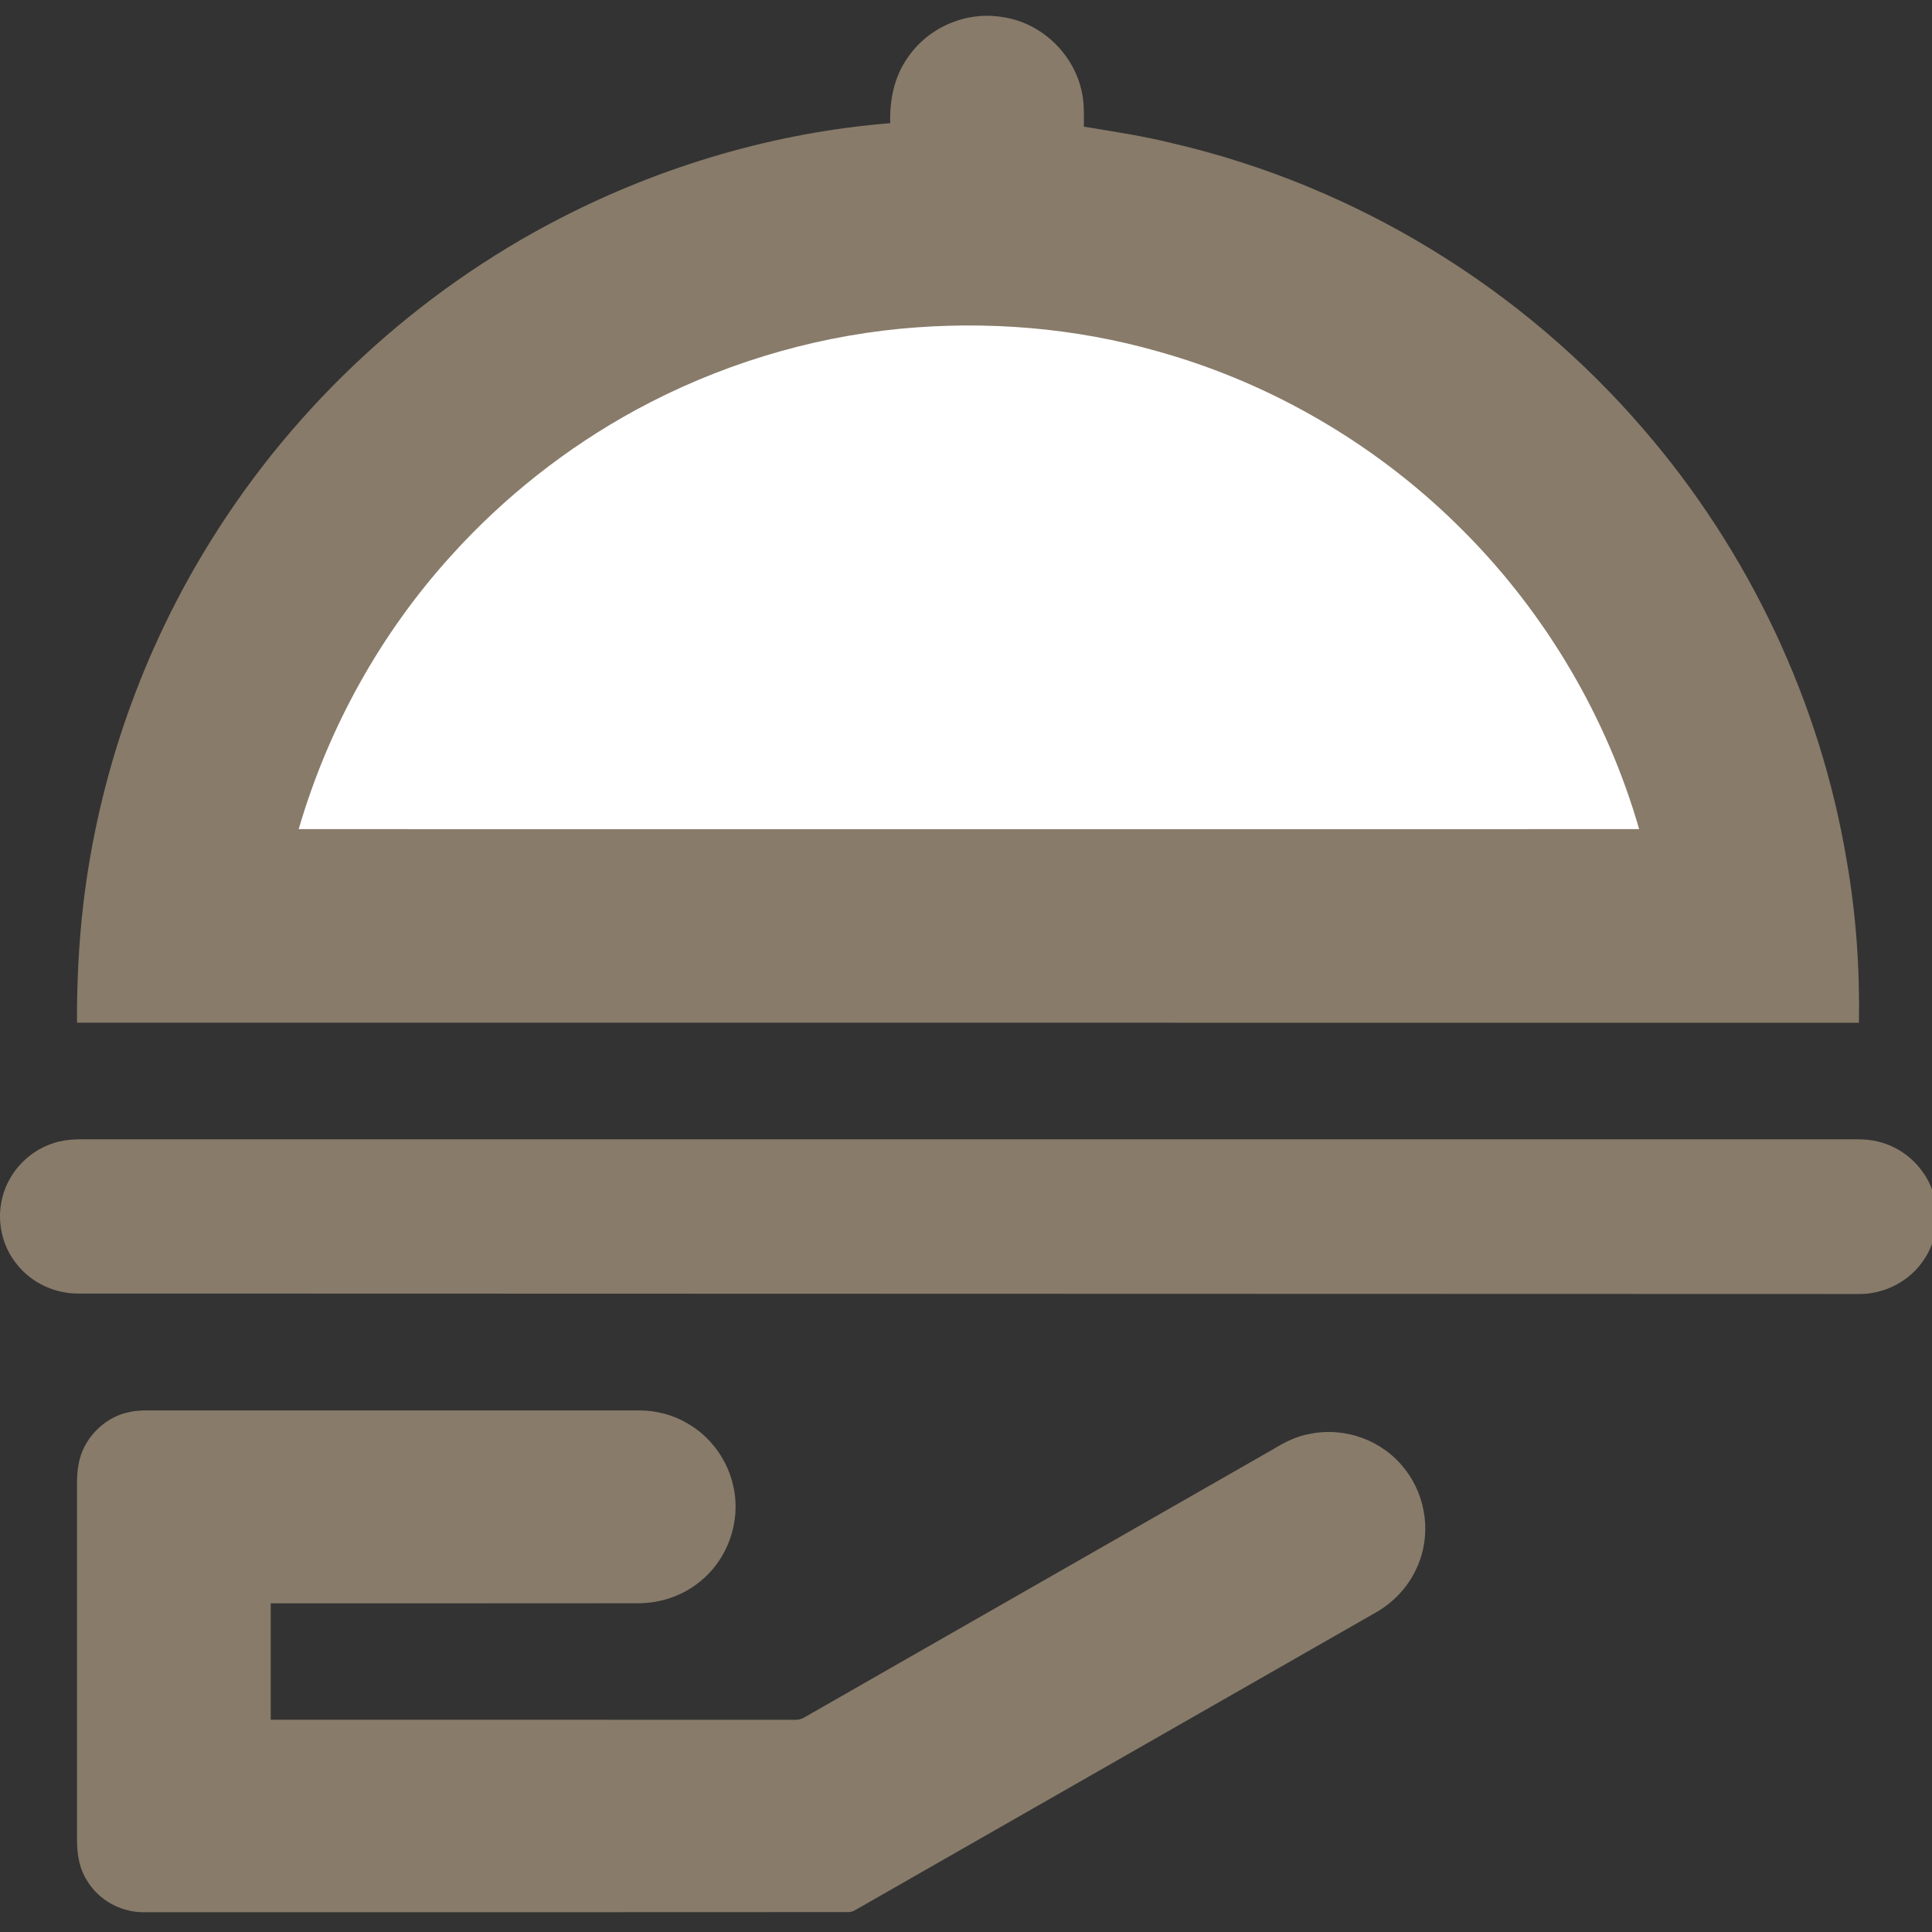
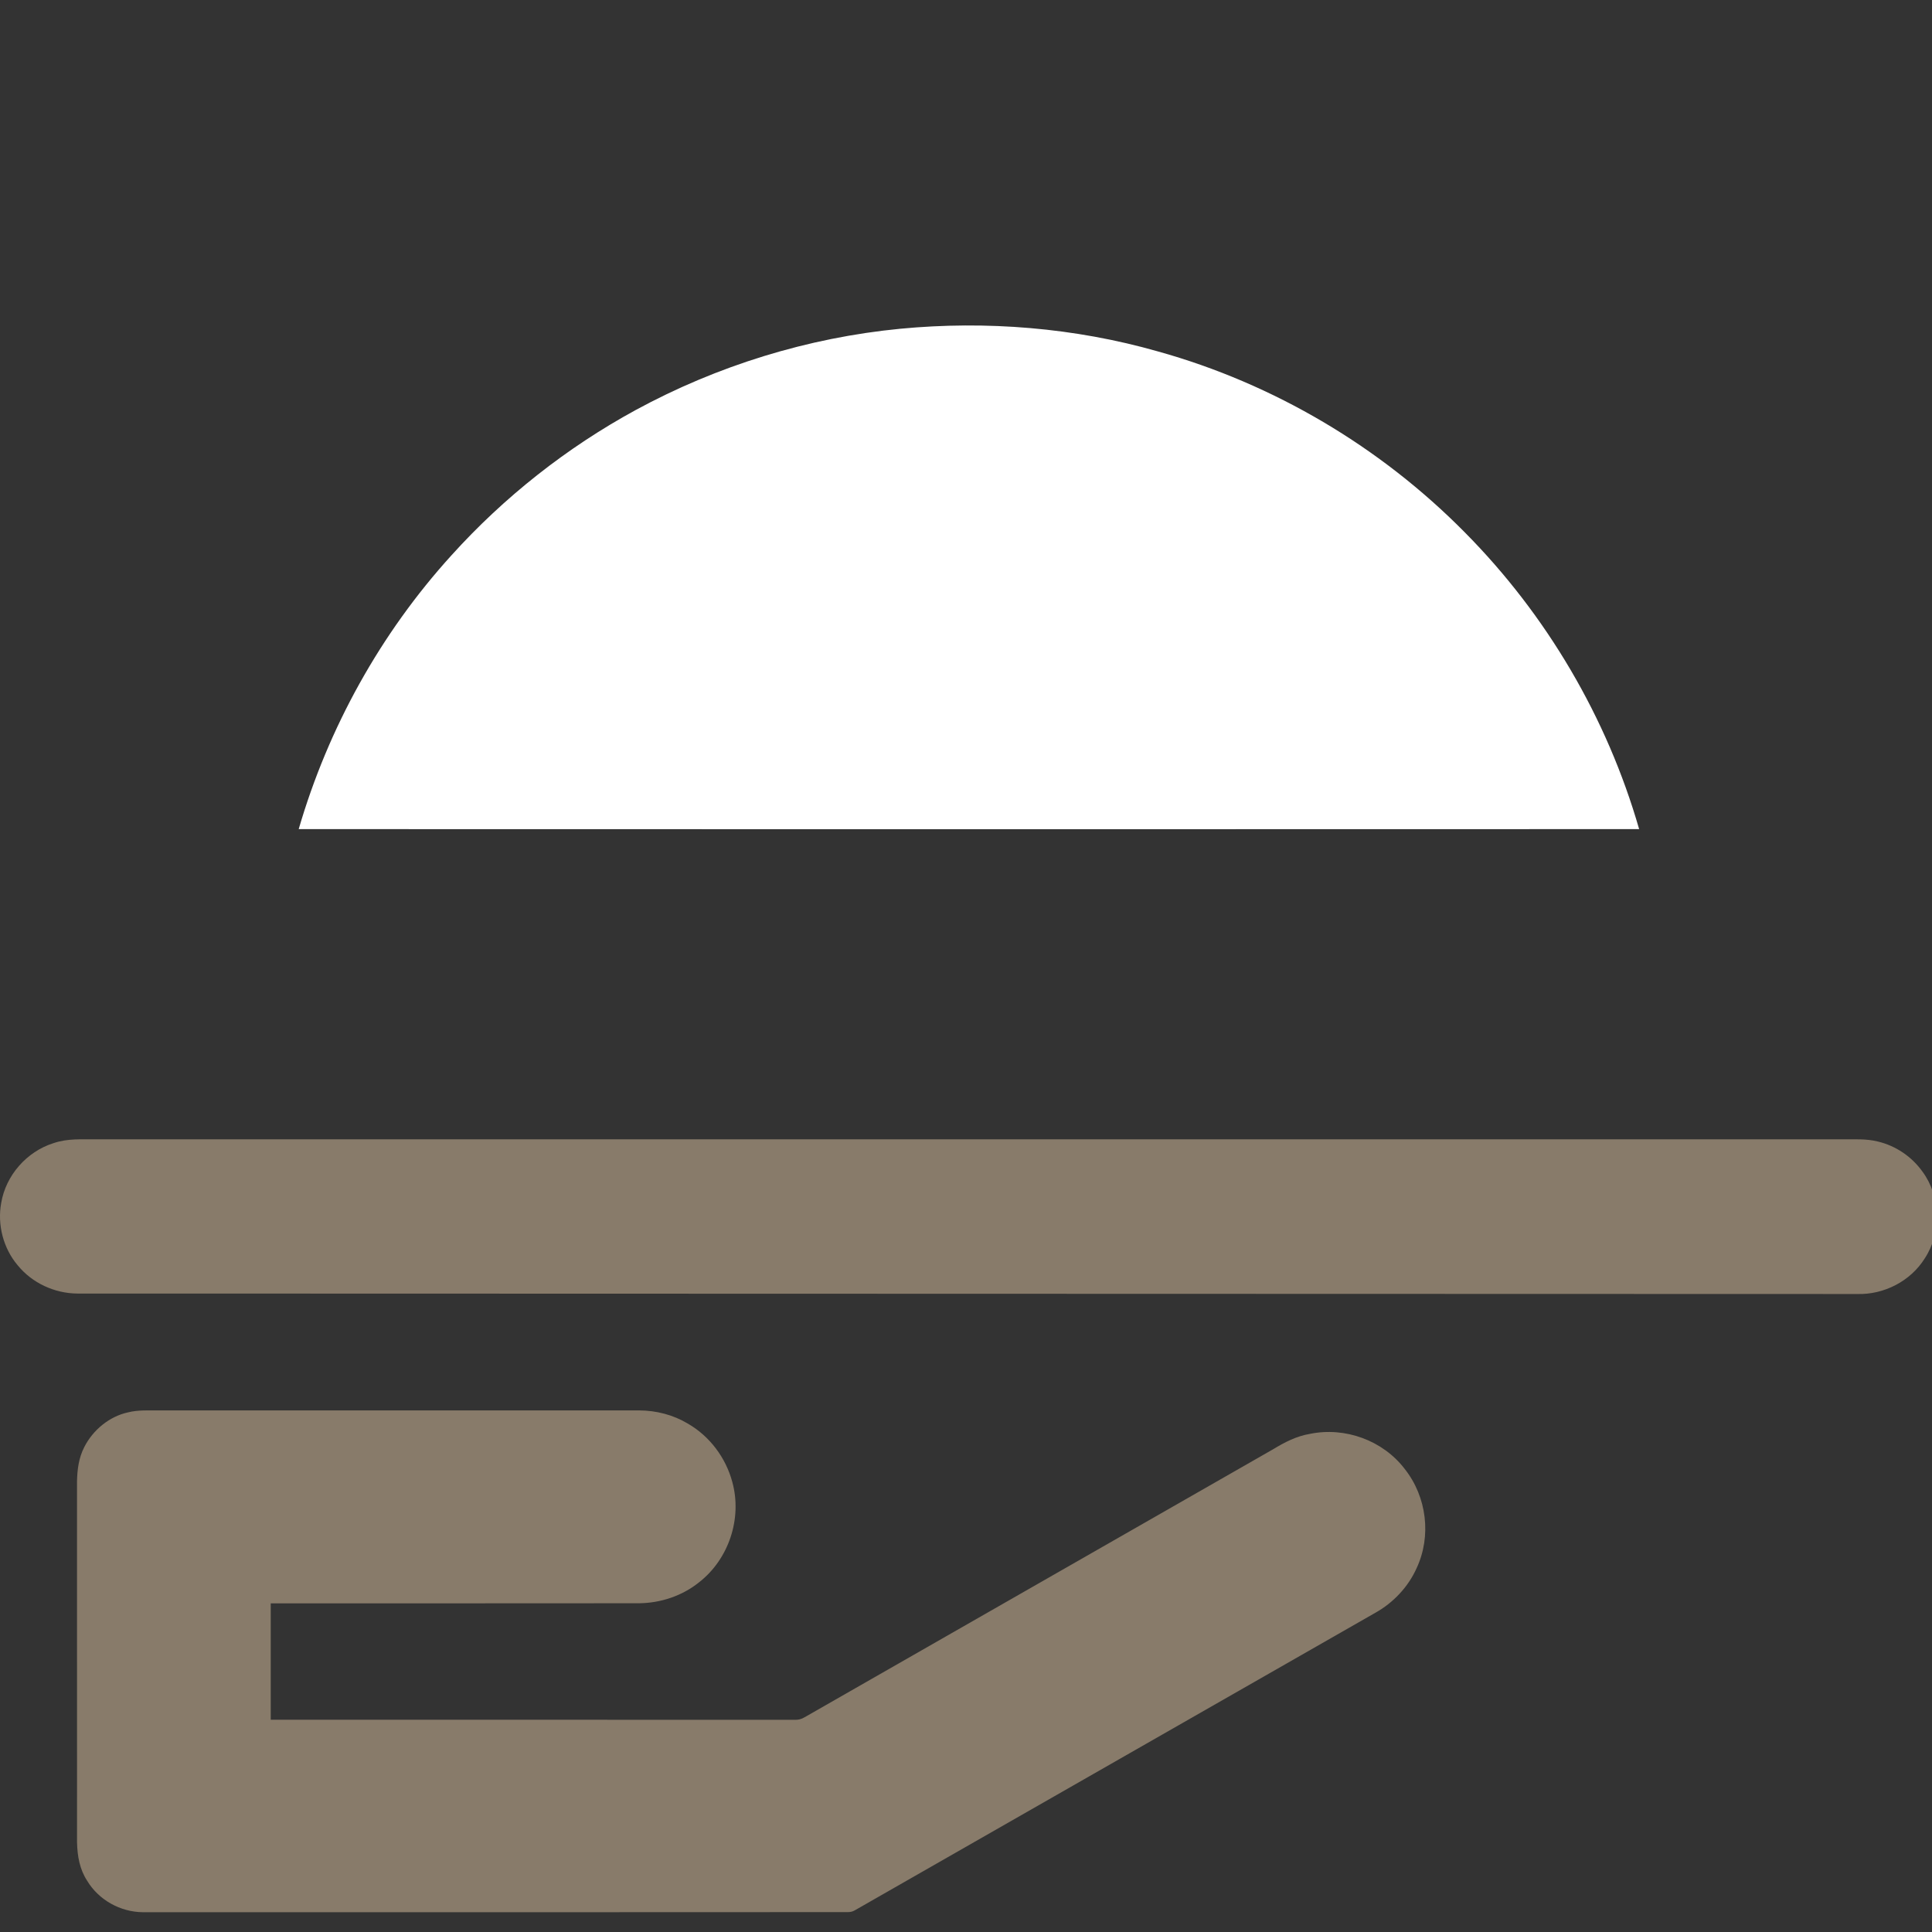
<svg xmlns="http://www.w3.org/2000/svg" xmlns:ns1="http://sodipodi.sourceforge.net/DTD/sodipodi-0.dtd" xmlns:ns2="http://www.inkscape.org/namespaces/inkscape" version="1.1" viewBox="0 0 75 75" width="100" height="100" id="svg12" ns1:docname="food-and-beverage.svg" ns2:version="0.92.4 (5da689c313, 2019-01-14)">
  <rect x="0" y="0" width="75" height="75" fill="#333333" stroke="none" />
  <defs id="defs16" />
  <ns1:namedview pagecolor="#ffffff" bordercolor="#666666" borderopacity="1" objecttolerance="10" gridtolerance="10" guidetolerance="10" ns2:pageopacity="0" ns2:pageshadow="2" ns2:window-width="1920" ns2:window-height="1051" id="namedview14" showgrid="false" units="px" ns2:zoom="2.8284271" ns2:cx="62.008629" ns2:cy="10.609875" ns2:window-x="-9" ns2:window-y="-9" ns2:window-maximized="1" ns2:current-layer="svg12" />
  <g id="g832" transform="matrix(0.094,0,0,0.094,-6.4689092e-7,67.184)">
-     <path ns2:connector-curvature="0" style="fill:#887b6a;fill-opacity:1" id="path4" d="m 413.947,-707.675 c 15.62,2.2 28.77,14.41 32.54,29.67 1.36,5.24 1.13,10.24 1.13,15.59 12.52,2.06 25.24,3.98 37.57,7.09 74.81,17.57 143.36,59.5 193.43,117.74 43.64,50.46 73.18,112.85 84.1,178.69 3.81,21.98 5.36,44.24 4.98,66.55 -245.3,-0.01 -490.6,0.01 -735.9,-0.01 -0.09,-16.19 0.71,-32.45 2.56,-48.53 6.27,-53.61 24.59,-105.72 53.29,-151.43 34.94,-55.94 85.09,-102.11 143.74,-132.28 42.21,-21.73 88.88,-35.47 136.23,-39.25 -0.2,-9.7 1.61,-19.13 7.3,-27.17 8.53,-12.5 24.1,-19.16 39.03,-16.66 z" />
    <path ns2:connector-curvature="0" style="fill:#ffffff;fill-opacity:1" id="path6" d="m 478.217,-569.585 c 47.8,13.31 91.87,39.42 126.72,74.73 33.73,34.01 58.74,76.5 71.99,122.54 -184.51,0.07 -369.06,0.06 -553.57,0 12.19,-41.84 33.78,-80.81 63.09,-113.08 21.75,-24.08 47.56,-44.44 76.05,-59.98 33.68,-18.31 71.12,-29.89 109.29,-33.58 35.57,-3.4 72.04,-0.45 106.43,9.37 z" />
-     <path ns2:connector-curvature="0" style="fill:#887b6a;fill-opacity:1" id="path8" d="m 39.967,-244.205 c 240.33,0 480.67,0 721,0 4.98,0.04 9.63,-0.31 14.52,0.9 7.44,1.76 14.01,6.23 18.46,12.44 7.58,10.35 7.98,25.08 0.94,35.82 -5.87,9.43 -16.87,15.05 -27.92,14.72 -219.66,-0.05 -439.34,-0.09 -659,-0.18 -25.33,-0.02 -50.67,0 -76.01,-0.01 -9.44,-0.07 -18.73,-4.36 -24.69,-11.72 -5.91,-6.98 -8.42,-16.72 -6.77,-25.7 1.92,-11.4 10.52,-21.18 21.52,-24.67 6.02,-2.06 11.71,-1.54 17.95,-1.6 z" />
+     <path ns2:connector-curvature="0" style="fill:#887b6a;fill-opacity:1" id="path8" d="m 39.967,-244.205 c 240.33,0 480.67,0 721,0 4.98,0.04 9.63,-0.31 14.52,0.9 7.44,1.76 14.01,6.23 18.46,12.44 7.58,10.35 7.98,25.08 0.94,35.82 -5.87,9.43 -16.87,15.05 -27.92,14.72 -219.66,-0.05 -439.34,-0.09 -659,-0.18 -25.33,-0.02 -50.67,0 -76.01,-0.01 -9.44,-0.07 -18.73,-4.36 -24.69,-11.72 -5.91,-6.98 -8.42,-16.72 -6.77,-25.7 1.92,-11.4 10.52,-21.18 21.52,-24.67 6.02,-2.06 11.71,-1.54 17.95,-1.6 " />
    <path ns2:connector-curvature="0" style="fill:#887b6a;fill-opacity:1" id="path10" d="m 65.967,-132.245 c 66,0 132,0.01 198,-0.01 7.05,0.03 14.05,1.82 20.1,5.45 9.02,5.2 15.67,14.07 18.36,24.11 4.15,15.08 -1.47,31.95 -13.83,41.51 -6.95,5.56 -15.77,8.46 -24.62,8.57 -50.73,0 -101.44,0.08 -152.17,0.05 -0.02,16.02 0,32.04 0,48.06 72.05,0.02 144.12,-0.03 216.17,0.02 1.75,0.06 2.88,-0.21 4.38,-1.09 64.45,-36.9 128.95,-73.73 193.4,-110.63 4.79,-2.9 9.62,-5.43 15.21,-6.36 14.52,-2.99 30.14,2.68 39.15,14.48 9.12,11.5 11.14,27.75 4.87,41.07 -3.43,7.65 -9.59,14.18 -16.89,18.27 -71.64,40.92 -143.49,82 -215.1,122.96 -0.87,0.51 -1.87,0.75 -3,0.72 -97.03,0.01 -194,0.11 -291.06,0.04 -9.24,-0.1 -18.15,-5.03 -22.93,-12.97 -3.14,-4.81 -4.06,-10.26 -4.19,-15.9 -0.01,-49.65 0.02,-99.36 -0.01,-149 0.1,-4.94 0.71,-9.74 2.98,-14.18 3.54,-7.03 10.35,-12.71 18.11,-14.38 4.27,-1.07 8.69,-0.76 13.07,-0.79 z" />
  </g>
</svg>